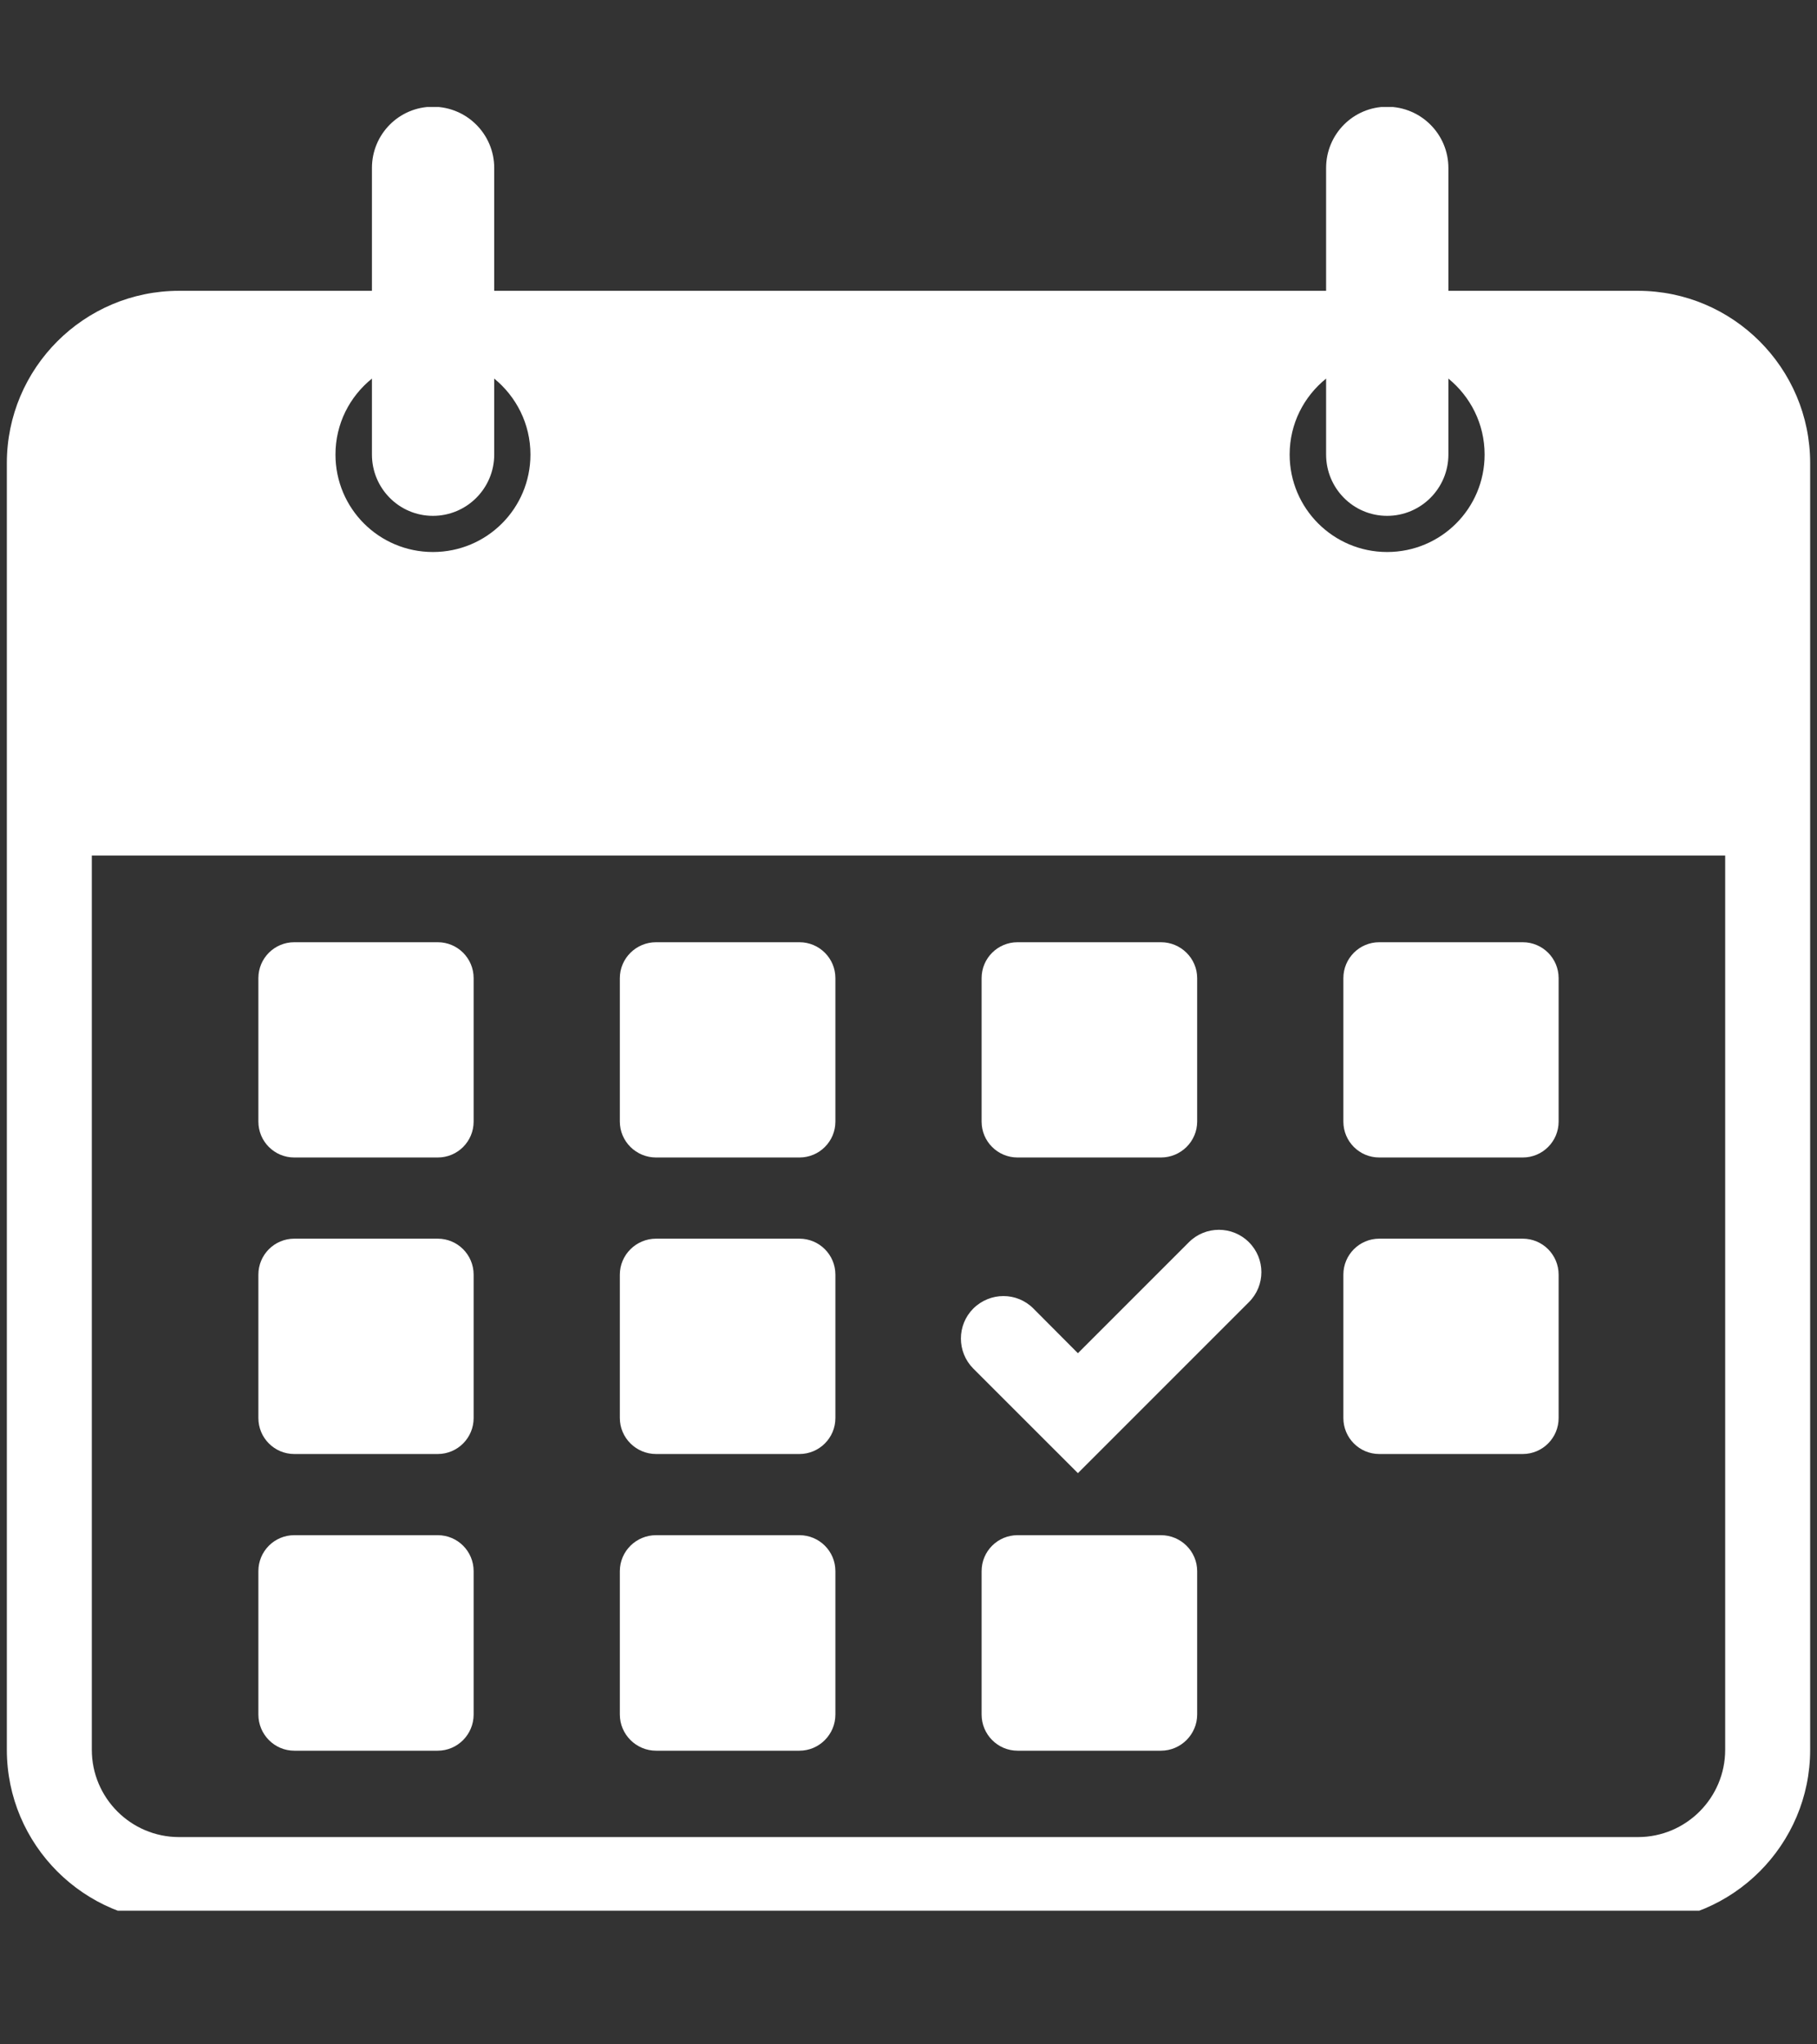
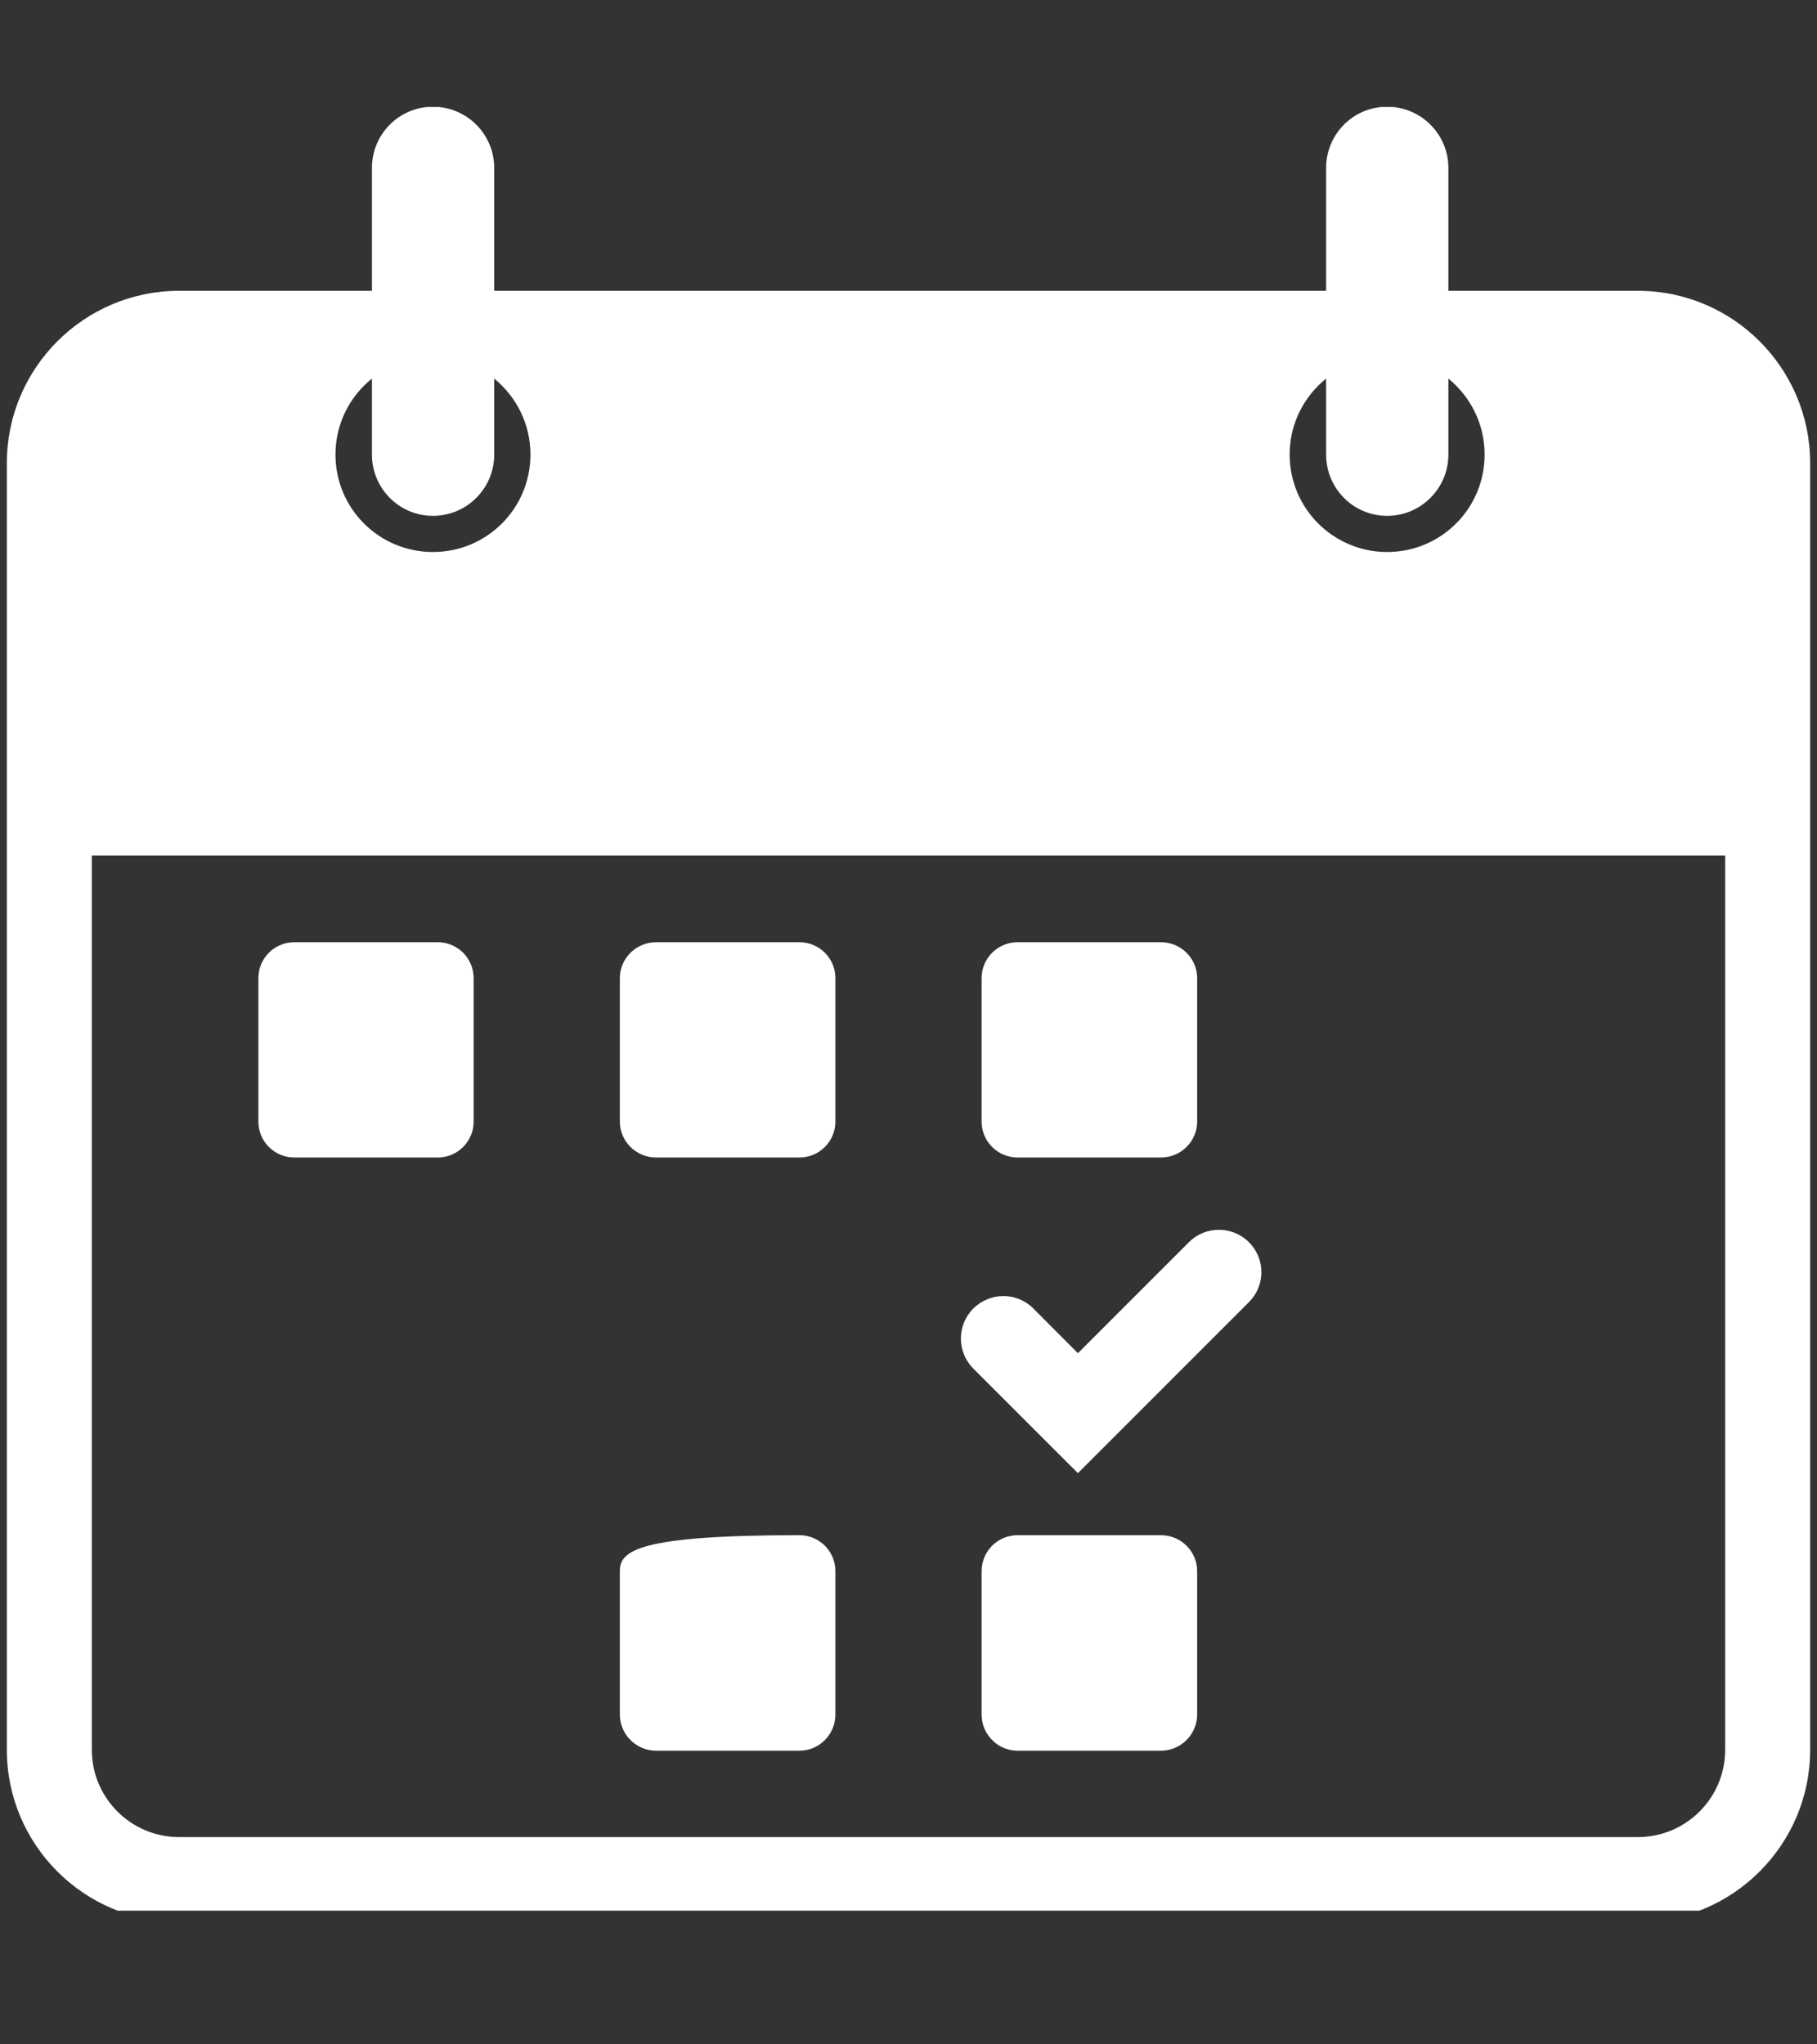
<svg xmlns="http://www.w3.org/2000/svg" width="40" zoomAndPan="magnify" viewBox="0 0 30 33.75" height="45" preserveAspectRatio="xMidYMid meet" version="1.0">
  <rect x="0" y="0" width="30" height="33.75" fill="#333333" stroke="none" />
  <defs>
    <clipPath id="18db9598ab">
      <path d="M 0.109 1.766 L 29.891 1.766 L 29.891 31.543 L 0.109 31.543 Z M 0.109 1.766 " clip-rule="nonzero" />
    </clipPath>
  </defs>
  <path fill="#ffffff" d="M 4.859 19.109 L 7.227 19.109 C 7.555 19.109 7.82 18.844 7.82 18.516 L 7.82 16.148 C 7.82 15.82 7.555 15.555 7.227 15.555 L 4.859 15.555 C 4.531 15.555 4.266 15.82 4.266 16.148 L 4.266 18.516 C 4.266 18.844 4.531 19.109 4.859 19.109 Z M 4.859 19.109 " fill-opacity="1" fill-rule="nonzero" />
-   <path fill="#ffffff" d="M 4.859 24.004 L 7.227 24.004 C 7.555 24.004 7.82 23.738 7.82 23.41 L 7.82 21.043 C 7.82 20.715 7.555 20.449 7.227 20.449 L 4.859 20.449 C 4.531 20.449 4.266 20.715 4.266 21.043 L 4.266 23.41 C 4.266 23.738 4.531 24.004 4.859 24.004 Z M 4.859 24.004 " fill-opacity="1" fill-rule="nonzero" />
-   <path fill="#ffffff" d="M 4.859 28.902 L 7.227 28.902 C 7.555 28.902 7.82 28.633 7.82 28.305 L 7.82 25.938 C 7.82 25.609 7.555 25.344 7.227 25.344 L 4.859 25.344 C 4.531 25.344 4.266 25.609 4.266 25.938 L 4.266 28.305 C 4.266 28.633 4.531 28.902 4.859 28.902 Z M 4.859 28.902 " fill-opacity="1" fill-rule="nonzero" />
  <path fill="#ffffff" d="M 10.832 19.109 L 13.199 19.109 C 13.527 19.109 13.793 18.844 13.793 18.516 L 13.793 16.148 C 13.793 15.82 13.527 15.555 13.199 15.555 L 10.832 15.555 C 10.504 15.555 10.234 15.82 10.234 16.148 L 10.234 18.516 C 10.234 18.844 10.504 19.109 10.832 19.109 Z M 10.832 19.109 " fill-opacity="1" fill-rule="nonzero" />
-   <path fill="#ffffff" d="M 10.832 24.004 L 13.199 24.004 C 13.527 24.004 13.793 23.738 13.793 23.41 L 13.793 21.043 C 13.793 20.715 13.527 20.449 13.199 20.449 L 10.832 20.449 C 10.504 20.449 10.234 20.715 10.234 21.043 L 10.234 23.41 C 10.234 23.738 10.504 24.004 10.832 24.004 Z M 10.832 24.004 " fill-opacity="1" fill-rule="nonzero" />
-   <path fill="#ffffff" d="M 10.832 28.902 L 13.199 28.902 C 13.527 28.902 13.793 28.633 13.793 28.305 L 13.793 25.938 C 13.793 25.609 13.527 25.344 13.199 25.344 L 10.832 25.344 C 10.504 25.344 10.234 25.609 10.234 25.938 L 10.234 28.305 C 10.234 28.633 10.504 28.902 10.832 28.902 Z M 10.832 28.902 " fill-opacity="1" fill-rule="nonzero" />
+   <path fill="#ffffff" d="M 10.832 28.902 L 13.199 28.902 C 13.527 28.902 13.793 28.633 13.793 28.305 L 13.793 25.938 C 13.793 25.609 13.527 25.344 13.199 25.344 C 10.504 25.344 10.234 25.609 10.234 25.938 L 10.234 28.305 C 10.234 28.633 10.504 28.902 10.832 28.902 Z M 10.832 28.902 " fill-opacity="1" fill-rule="nonzero" />
  <path fill="#ffffff" d="M 16.801 19.109 L 19.168 19.109 C 19.496 19.109 19.766 18.844 19.766 18.516 L 19.766 16.148 C 19.766 15.82 19.496 15.555 19.168 15.555 L 16.801 15.555 C 16.473 15.555 16.207 15.82 16.207 16.148 L 16.207 18.516 C 16.207 18.844 16.473 19.109 16.801 19.109 Z M 16.801 19.109 " fill-opacity="1" fill-rule="nonzero" />
  <path fill="#ffffff" d="M 19.168 25.344 L 16.801 25.344 C 16.473 25.344 16.207 25.609 16.207 25.938 L 16.207 28.305 C 16.207 28.633 16.473 28.902 16.801 28.902 L 19.168 28.902 C 19.496 28.902 19.766 28.633 19.766 28.305 L 19.766 25.938 C 19.766 25.609 19.496 25.344 19.168 25.344 Z M 19.168 25.344 " fill-opacity="1" fill-rule="nonzero" />
-   <path fill="#ffffff" d="M 22.773 19.109 L 25.141 19.109 C 25.469 19.109 25.734 18.844 25.734 18.516 L 25.734 16.148 C 25.734 15.82 25.469 15.555 25.141 15.555 L 22.773 15.555 C 22.445 15.555 22.18 15.82 22.18 16.148 L 22.18 18.516 C 22.18 18.844 22.445 19.109 22.773 19.109 Z M 22.773 19.109 " fill-opacity="1" fill-rule="nonzero" />
-   <path fill="#ffffff" d="M 22.773 24.004 L 25.141 24.004 C 25.469 24.004 25.734 23.738 25.734 23.41 L 25.734 21.043 C 25.734 20.715 25.469 20.449 25.141 20.449 L 22.773 20.449 C 22.445 20.449 22.18 20.715 22.18 21.043 L 22.18 23.41 C 22.18 23.738 22.445 24.004 22.773 24.004 Z M 22.773 24.004 " fill-opacity="1" fill-rule="nonzero" />
  <g clip-path="url(#18db9598ab)">
    <path fill="#ffffff" d="M 22.902 1.762 C 22.344 1.762 21.895 2.215 21.895 2.773 L 21.895 4.801 L 8.16 4.801 L 8.16 2.773 C 8.16 2.215 7.707 1.762 7.148 1.762 C 6.59 1.762 6.141 2.215 6.141 2.773 L 6.141 4.801 L 2.957 4.801 C 1.387 4.801 0.113 6.078 0.113 7.645 L 0.113 28.887 C 0.113 30.453 1.387 31.73 2.957 31.73 L 27.043 31.73 C 28.613 31.73 29.887 30.453 29.887 28.887 L 29.887 7.645 C 29.887 6.078 28.613 4.801 27.043 4.801 L 23.914 4.801 L 23.914 2.773 C 23.914 2.215 23.461 1.762 22.902 1.762 Z M 6.141 6.25 L 6.141 7.504 C 6.141 8.062 6.59 8.516 7.148 8.516 C 7.707 8.516 8.16 8.062 8.16 7.504 L 8.16 6.25 C 8.523 6.547 8.758 6.996 8.758 7.504 C 8.758 8.395 8.039 9.113 7.148 9.113 C 6.258 9.113 5.539 8.395 5.539 7.504 C 5.539 6.996 5.773 6.547 6.141 6.25 Z M 28.484 28.887 C 28.484 29.68 27.84 30.328 27.043 30.328 L 2.957 30.328 C 2.16 30.328 1.516 29.68 1.516 28.887 L 1.516 14.125 L 28.484 14.125 Z M 24.512 7.504 C 24.512 8.395 23.793 9.113 22.902 9.113 C 22.016 9.113 21.293 8.395 21.293 7.504 C 21.293 6.996 21.527 6.547 21.895 6.25 L 21.895 7.504 C 21.895 8.062 22.344 8.516 22.902 8.516 C 23.461 8.516 23.914 8.062 23.914 7.504 L 23.914 6.25 C 24.277 6.547 24.512 6.996 24.512 7.504 Z M 24.512 7.504 " fill-opacity="1" fill-rule="nonzero" />
  </g>
  <path fill="#ffffff" d="M 17.797 24.32 L 20.621 21.496 C 20.895 21.223 20.895 20.781 20.621 20.508 C 20.348 20.234 19.902 20.234 19.629 20.508 L 17.797 22.34 L 17.062 21.602 C 16.789 21.328 16.348 21.328 16.07 21.602 C 15.797 21.875 15.797 22.32 16.07 22.594 Z M 17.797 24.32 " fill-opacity="1" fill-rule="nonzero" />
</svg>